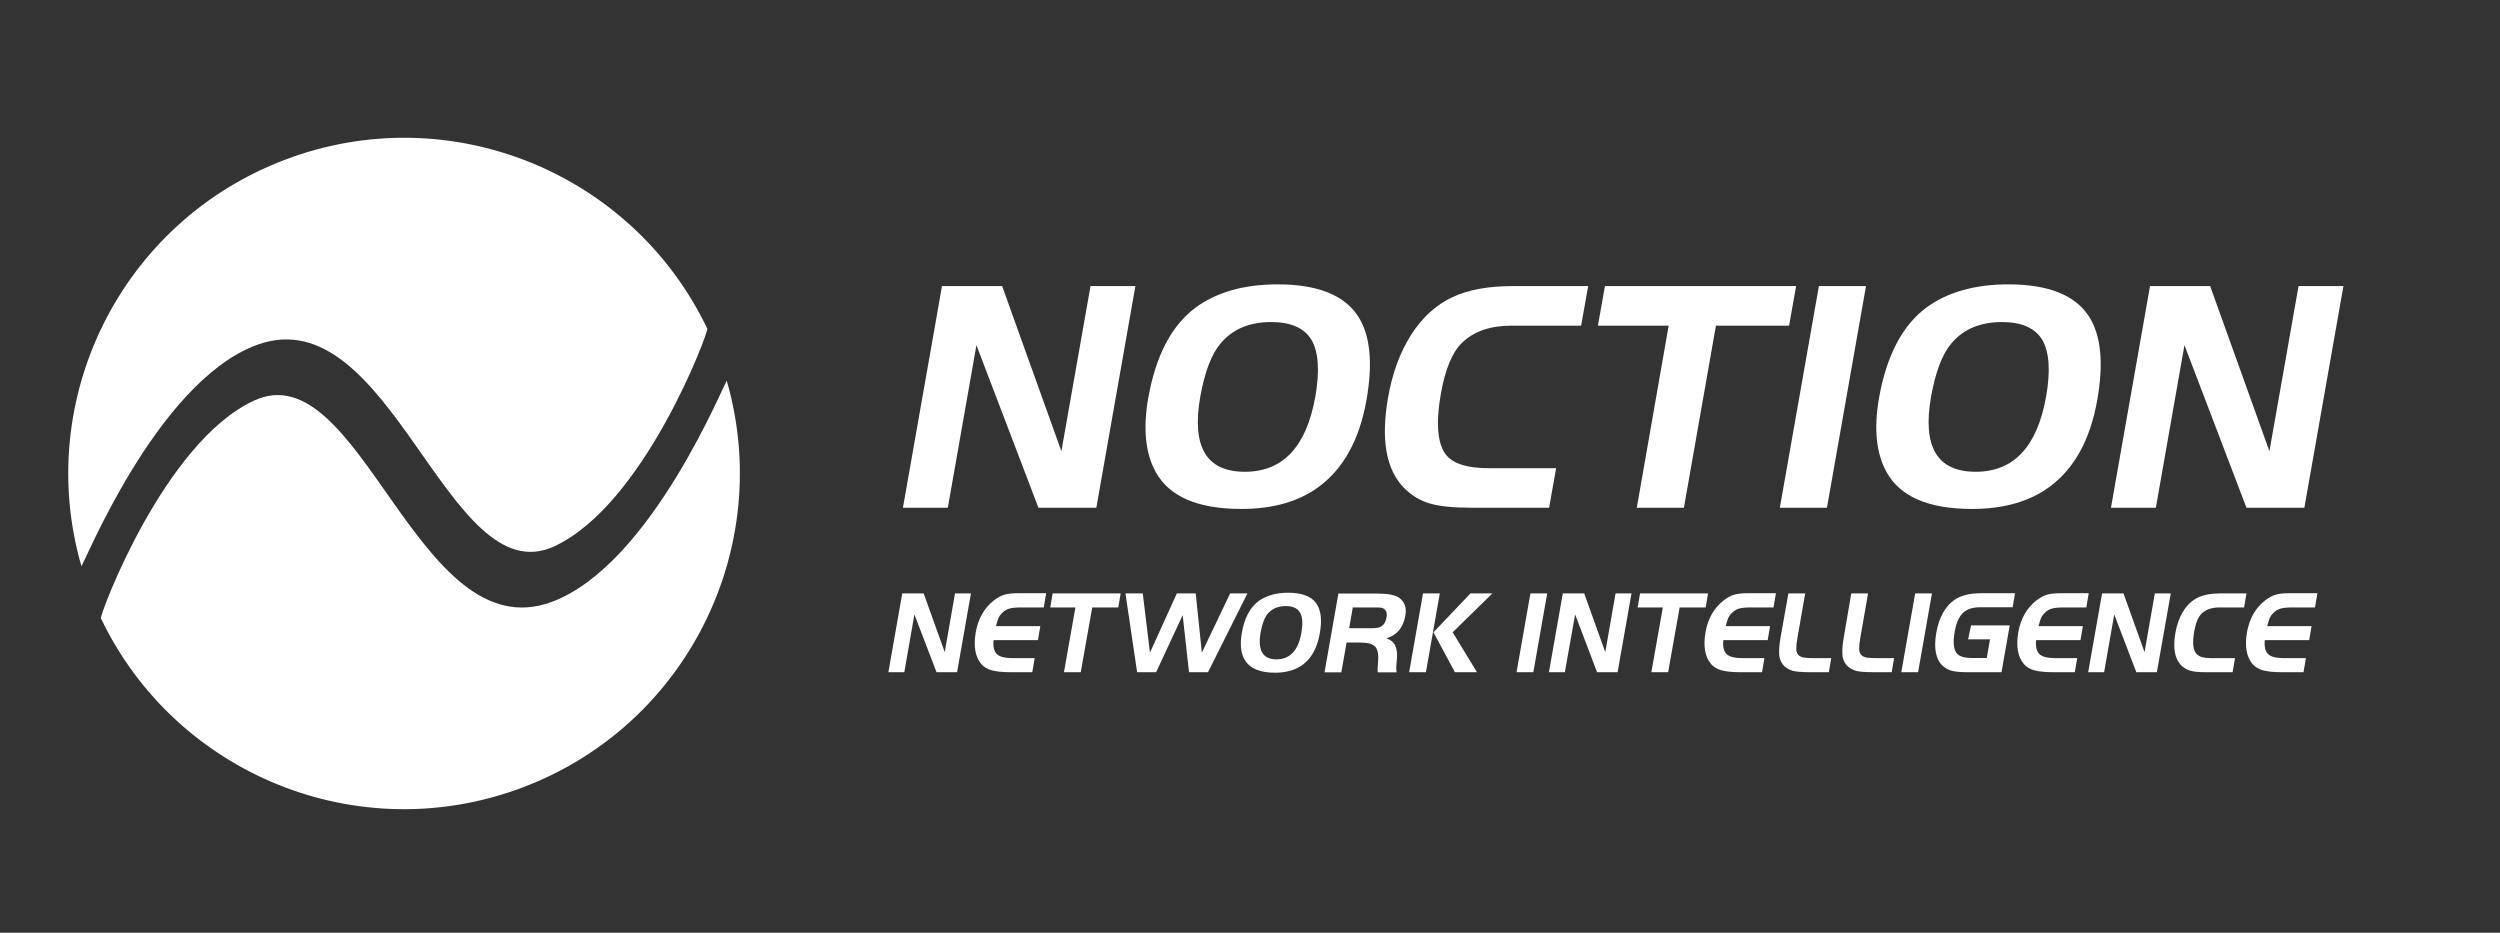
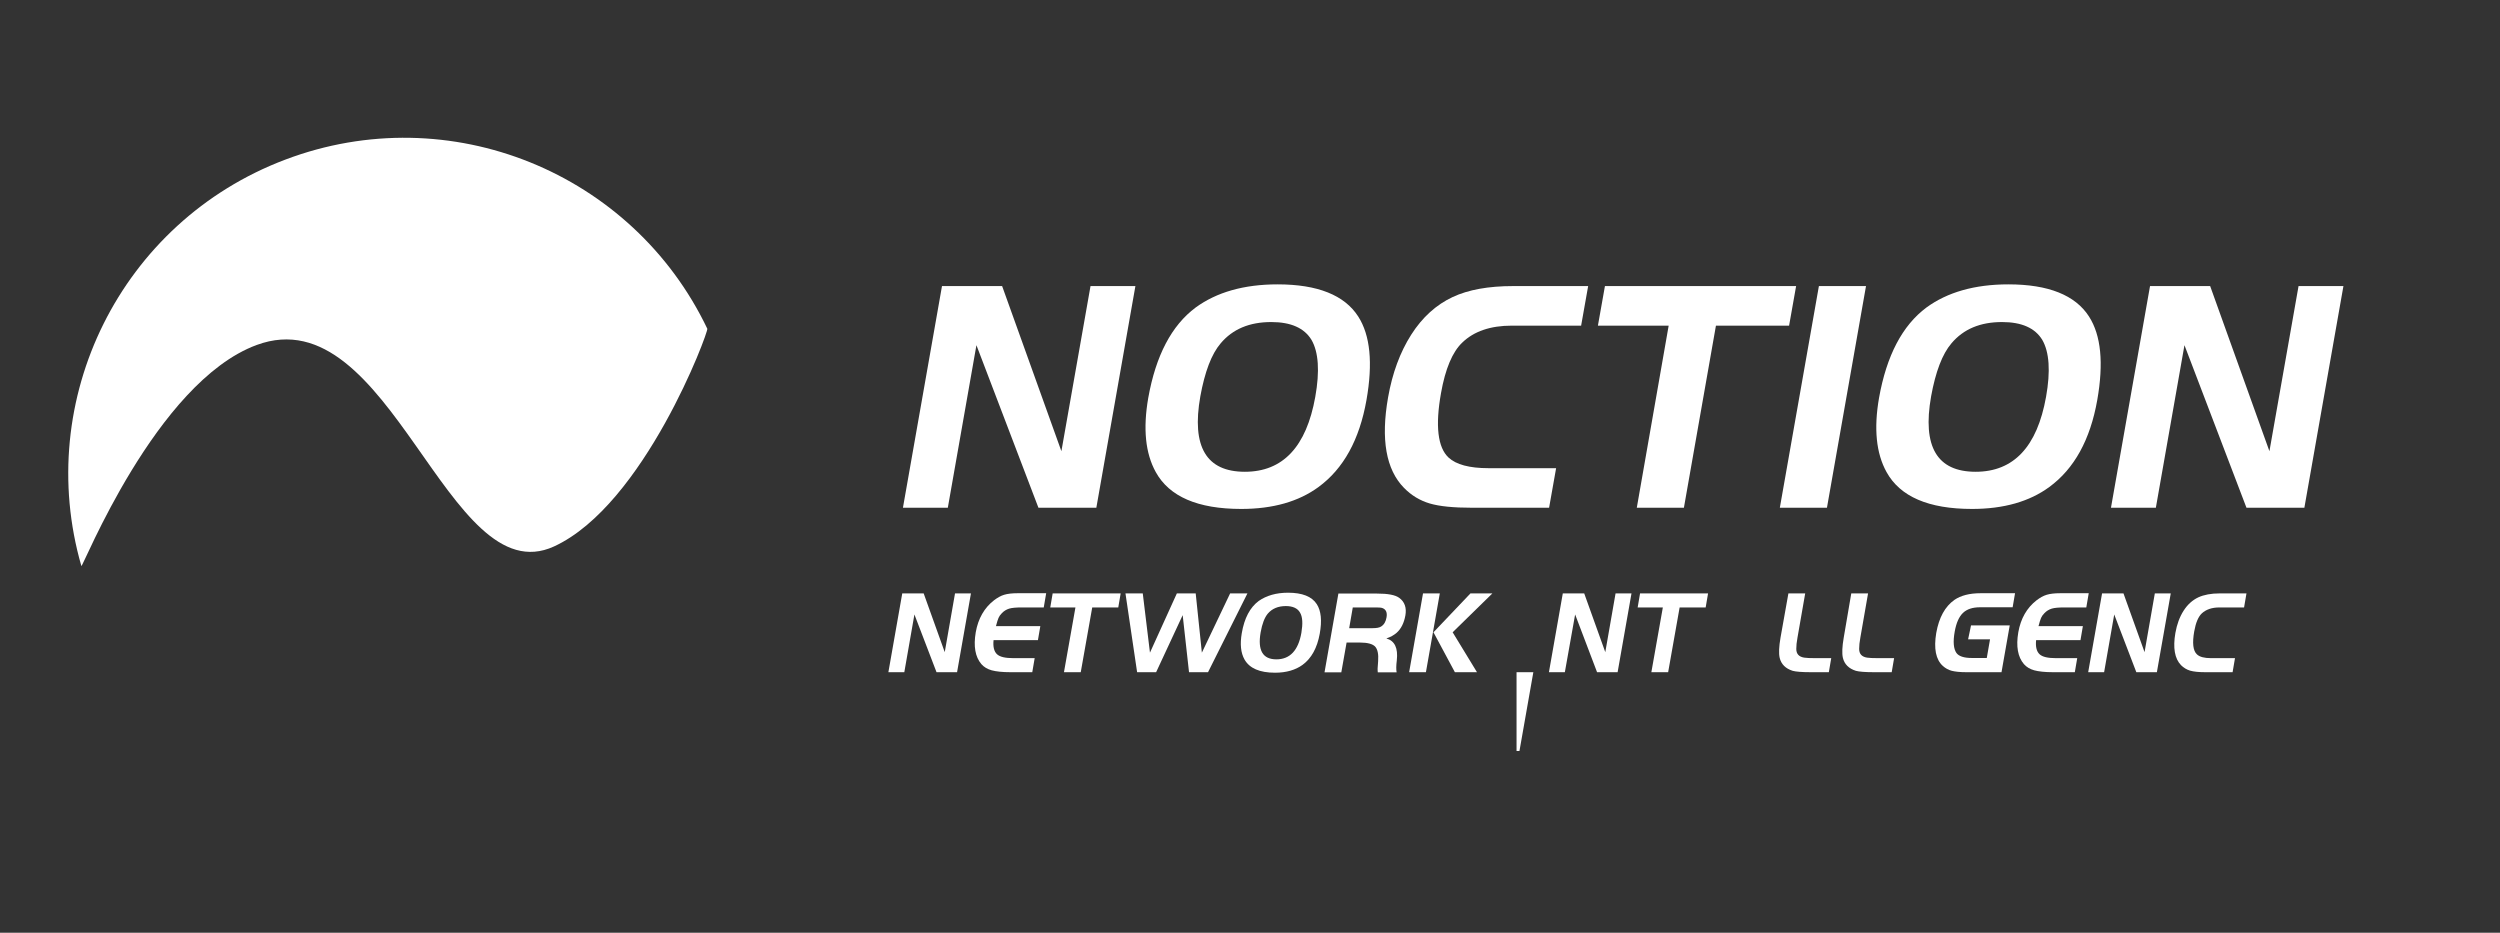
<svg xmlns="http://www.w3.org/2000/svg" xmlns:xlink="http://www.w3.org/1999/xlink" version="1.1" id="Layer_1" x="0px" y="0px" viewBox="0 0 1459.4 544.5" style="enable-background:new 0 0 1459.4 544.5;" xml:space="preserve">
  <rect x="0" y="0" width="1459.4" height="544.5" fill="#333333" stroke="none" />
  <style type="text/css">
	.st0{fill:#FFFFFF;}
</style>
  <g>
    <g>
      <defs>
        <path id="SVGID_1_" d="M47.5,330.4c0.5,1.8,43.4-107.2,102.3-129c78.5-29,111.3,146.2,173.6,117.6     c52.7-24.2,90.3-125.4,89.5-127.1c-43.5-91.1-150.3-135.1-246.4-98.7C70.3,129.6,19.5,233.4,47.5,330.4" />
      </defs>
      <use xlink:href="#SVGID_1_" style="overflow:visible;fill-rule:evenodd;clip-rule:evenodd;fill:#FFFFFF;" />
      <clipPath id="SVGID_00000028292797774933163210000006074471717874382012_">
        <use xlink:href="#SVGID_1_" style="overflow:visible;" />
      </clipPath>
    </g>
    <g>
      <defs>
-         <path id="SVGID_00000131357263857958956960000006976653819015945364_" d="M424.3,222.4c-0.5-1.8-43.4,107.2-102.3,129     c-78.5,29-111.3-146.2-173.6-117.6C95.7,258,58.1,359.2,58.9,360.9c43.5,91.1,150.3,135.1,246.4,98.7     C401.4,423.2,452.2,319.4,424.3,222.4" />
-       </defs>
+         </defs>
      <use xlink:href="#SVGID_00000131357263857958956960000006976653819015945364_" style="overflow:visible;fill-rule:evenodd;clip-rule:evenodd;fill:#FFFFFF;" />
      <clipPath id="SVGID_00000083048976196297985320000005486746953714029748_">
        <use xlink:href="#SVGID_00000131357263857958956960000006976653819015945364_" style="overflow:visible;" />
      </clipPath>
    </g>
  </g>
  <g>
    <path class="st0" d="M570,201.5l-16.7,94.9h-26.2L549.9,167H585l34.6,96.4l17-96.4h26.2L640,296.4h-33.8L570,201.5z" />
    <path class="st0" d="M745.8,166c23.4,0,39.1,6.3,47.1,18.8c7,10.9,8.6,27.1,4.8,48.7c-4.1,23.2-13.4,40.1-28,50.8   c-11.6,8.5-26.6,12.8-45.1,12.8c-25.4,0-42-7.2-49.9-21.5c-6.1-11-7.5-25.4-4.4-43.3c4.4-24.7,13.6-42.3,27.7-52.8   C710.2,170.6,726.1,166,745.8,166z M742.1,188c-12.7,0-22.5,4.1-29.5,12.4c-5.4,6.3-9.3,16.7-11.9,31c-5.2,29.4,3.5,44,26,44   c22.2,0,35.9-14.6,41.1-43.7c2.7-15.1,1.9-26.2-2.2-33.3C761.4,191.5,753.6,188,742.1,188z" />
    <path class="st0" d="M908.4,273.3l-4.1,23.1h-45c-10.7,0-19-0.8-24.7-2.5c-5.7-1.7-10.7-4.7-15-9.1c-10.5-10.7-13.6-28.3-9.3-52.8   c2.5-14.2,7-26.4,13.5-36.6c6.5-10.2,14.6-17.5,24.2-22c9.2-4.3,20.9-6.4,35.3-6.4h43.8l-4.1,23.1h-40.5c-12.4,0-22.1,3.3-28.9,9.9   c-5.7,5.4-9.9,15.3-12.4,29.5c-3.4,19.1-1.9,31.7,4.4,37.6c4.4,4.1,12.2,6.2,23.2,6.2H908.4z" />
    <path class="st0" d="M974.1,190.1h-41.3l4.1-23.1h111.6l-4.1,23.1h-42.7l-18.7,106.3h-27.5L974.1,190.1z" />
    <path class="st0" d="M1039,296.4l22.8-129.4h27.5l-22.8,129.4H1039z" />
    <path class="st0" d="M1172.4,166c23.4,0,39.1,6.3,47.1,18.8c7,10.9,8.6,27.1,4.8,48.7c-4.1,23.2-13.4,40.1-28,50.8   c-11.6,8.5-26.6,12.8-45.1,12.8c-25.4,0-42-7.2-49.9-21.5c-6.1-11-7.5-25.4-4.4-43.3c4.4-24.7,13.6-42.3,27.7-52.8   C1136.8,170.6,1152.7,166,1172.4,166z M1168.7,188c-12.7,0-22.5,4.1-29.5,12.4c-5.4,6.3-9.3,16.7-11.9,31c-5.2,29.4,3.5,44,26,44   c22.2,0,35.9-14.6,41.1-43.7c2.7-15.1,1.9-26.2-2.2-33.3C1188,191.5,1180.2,188,1168.7,188z" />
    <path class="st0" d="M1275.2,201.5l-16.7,94.9h-26.2l22.8-129.4h35.1l34.6,96.4l17-96.4h26.2l-22.8,129.4h-33.8L1275.2,201.5z" />
  </g>
  <g>
    <path class="st0" d="M533.8,358.7l-5.9,33.7h-9.3l8.1-46h12.5l12.3,34.3l6-34.3h9.3l-8.1,46h-12L533.8,358.7z" />
    <path class="st0" d="M610.7,346.4l-1.4,8.2h-12.8c-3.3,0-5.8,0.2-7.4,0.7c-1.6,0.5-3.1,1.4-4.3,2.7c-0.9,0.9-1.5,1.8-1.9,2.7   c-0.4,0.9-0.9,2.5-1.5,4.8h25.9l-1.4,8.2H580c-0.4,3.9,0.3,6.6,2,8.2s4.9,2.3,9.6,2.3H604l-1.4,8.2h-12.8c-4.7,0-8.3-0.4-10.9-1.1   c-2.5-0.7-4.5-1.9-6-3.6c-3.6-4.2-4.7-10.4-3.3-18.6c1.4-8,5-14.3,10.7-18.7c2-1.5,3.9-2.6,5.9-3.2c2-0.6,4.6-0.9,7.8-0.9H610.7z" />
    <path class="st0" d="M627.8,354.6h-14.7l1.4-8.2h39.7l-1.4,8.2h-15.2l-6.7,37.8h-9.8L627.8,354.6z" />
    <path class="st0" d="M667.1,346.4l4.2,34.6l15.7-34.6h11l3.6,34.6l16.5-34.6h10.1l-23,46h-11.1l-3.7-33.3l-15.5,33.3h-11.1l-6.8-46   H667.1z" />
    <path class="st0" d="M751.9,346c8.3,0,13.9,2.2,16.8,6.7c2.5,3.9,3.1,9.6,1.7,17.3c-1.5,8.2-4.8,14.3-10,18.1   c-4.1,3-9.5,4.6-16.1,4.6c-9,0-14.9-2.6-17.8-7.7c-2.2-3.9-2.7-9-1.6-15.4c1.5-8.8,4.8-15,9.9-18.8   C739.3,347.7,744.9,346,751.9,346z M750.6,353.8c-4.5,0-8,1.5-10.5,4.4c-1.9,2.3-3.3,5.9-4.2,11c-1.8,10.4,1.2,15.7,9.2,15.7   c7.9,0,12.8-5.2,14.6-15.5c0.9-5.4,0.7-9.3-0.8-11.8C757.5,355.1,754.7,353.8,750.6,353.8z" />
    <path class="st0" d="M786.1,375l-3.1,17.5h-9.8l8.1-46h22.5c6.4,0,10.7,0.8,13,2.5c3.2,2.3,4.4,5.8,3.6,10.3   c-0.8,4.4-2.5,7.8-5.1,10.1c-1.6,1.4-3.6,2.5-6,3.3c4.9,1.4,6.9,5.6,6.1,12.8c-0.4,3.1-0.4,5.5-0.1,7h-11c-0.1-0.7-0.1-1.5-0.1-2.3   c0.1-0.6,0.2-2,0.3-4.2c0.3-4.2-0.3-7-1.8-8.6c-1.5-1.5-4.4-2.3-8.8-2.3H786.1z M787.6,366.7h13.7c2.3,0,4-0.3,5-1   c1.7-1.1,2.7-2.9,3.1-5.3c0.5-2.8-0.3-4.6-2.3-5.4c-0.7-0.3-2-0.4-3.7-0.4h-13.7L787.6,366.7z" />
    <path class="st0" d="M840.5,346.4l-8.1,46h-9.8l8.1-46H840.5z M836.8,369.1l21.6-22.7h12.8l-23.2,22.7l14.2,23.3h-12.9L836.8,369.1   z" />
-     <path class="st0" d="M885.3,392.4l8.1-46h9.8l-8.1,46H885.3z" />
+     <path class="st0" d="M885.3,392.4h9.8l-8.1,46H885.3z" />
    <path class="st0" d="M919.5,358.7l-6,33.7h-9.3l8.1-46h12.5l12.3,34.3l6-34.3h9.3l-8.1,46h-12L919.5,358.7z" />
    <path class="st0" d="M970.7,354.6h-14.7l1.4-8.2h39.7l-1.4,8.2h-15.2l-6.7,37.8h-9.8L970.7,354.6z" />
-     <path class="st0" d="M1036.7,346.4l-1.4,8.2h-12.8c-3.3,0-5.8,0.2-7.4,0.7c-1.6,0.5-3.1,1.4-4.3,2.7c-0.9,0.9-1.5,1.8-1.9,2.7   c-0.4,0.9-0.9,2.5-1.5,4.8h25.9l-1.4,8.2H1006c-0.4,3.9,0.3,6.6,2,8.2c1.7,1.6,4.9,2.3,9.6,2.3h12.4l-1.4,8.2h-12.8   c-4.7,0-8.3-0.4-10.9-1.1c-2.5-0.7-4.5-1.9-6-3.6c-3.6-4.2-4.7-10.4-3.3-18.6c1.4-8,5-14.3,10.7-18.7c2-1.5,3.9-2.6,5.9-3.2   c2-0.6,4.6-0.9,7.8-0.9H1036.7z" />
    <path class="st0" d="M1044,346.4h9.8l-4.5,25.8c-0.5,2.6-0.7,4.8-0.7,6.6c0,2.9,1.5,4.6,4.6,5.1c1.3,0.2,3.4,0.3,6.4,0.3h9.4   l-1.4,8.2H1057c-5.2,0-8.7-0.3-10.5-0.8c-4.1-1.3-6.7-3.8-7.6-7.6c-0.6-2.6-0.4-6.6,0.5-11.8L1044,346.4z" />
    <path class="st0" d="M1080.7,346.4h9.8l-4.5,25.8c-0.5,2.6-0.7,4.8-0.7,6.6c0,2.9,1.5,4.6,4.6,5.1c1.3,0.2,3.4,0.3,6.4,0.3h9.4   l-1.4,8.2h-10.4c-5.2,0-8.7-0.3-10.5-0.8c-4.1-1.3-6.7-3.8-7.6-7.6c-0.6-2.6-0.4-6.6,0.5-11.8L1080.7,346.4z" />
-     <path class="st0" d="M1109.9,392.4l8.1-46h9.8l-8.1,46H1109.9z" />
    <path class="st0" d="M1150.6,365.1h22.6l-4.8,27.3h-20.6c-3.6,0-6.4-0.3-8.4-0.8s-3.7-1.5-5.2-2.8c-4.2-3.8-5.4-10.2-3.9-19.3   c1.6-9,5.1-15.4,10.6-19.3c3.8-2.6,8.9-3.9,15.3-3.9h20.1l-1.4,8.2h-19c-4.4,0-7.7,1.1-10,3.3c-2.3,2.2-3.9,5.8-4.8,10.8   c-1.1,6-0.7,10.2,1,12.6c1.4,1.9,4.4,2.9,8.9,2.9h8.8l1.9-10.9h-12.8L1150.6,365.1z" />
    <path class="st0" d="M1219.3,346.4l-1.4,8.2h-12.8c-3.3,0-5.8,0.2-7.4,0.7c-1.6,0.5-3.1,1.4-4.3,2.7c-0.9,0.9-1.5,1.8-1.9,2.7   c-0.4,0.9-0.9,2.5-1.5,4.8h25.9l-1.4,8.2h-25.9c-0.4,3.9,0.3,6.6,2,8.2c1.7,1.6,4.9,2.3,9.6,2.3h12.4l-1.4,8.2h-12.8   c-4.7,0-8.3-0.4-10.9-1.1c-2.5-0.7-4.5-1.9-6-3.6c-3.6-4.2-4.7-10.4-3.3-18.6c1.4-8,5-14.3,10.7-18.7c2-1.5,3.9-2.6,5.9-3.2   c2-0.6,4.6-0.9,7.8-0.9H1219.3z" />
    <path class="st0" d="M1234.2,358.7l-5.9,33.7h-9.3l8.1-46h12.5l12.3,34.3l6-34.3h9.3l-8.1,46h-12L1234.2,358.7z" />
    <path class="st0" d="M1304.7,384.2l-1.4,8.2h-16c-3.8,0-6.7-0.3-8.8-0.9c-2-0.6-3.8-1.7-5.3-3.2c-3.7-3.8-4.8-10.1-3.3-18.8   c0.9-5.1,2.5-9.4,4.8-13c2.3-3.6,5.2-6.2,8.6-7.8c3.3-1.5,7.4-2.3,12.5-2.3h15.6l-1.4,8.2h-14.4c-4.4,0-7.8,1.2-10.3,3.5   c-2,1.9-3.5,5.4-4.4,10.5c-1.2,6.8-0.7,11.3,1.6,13.4c1.6,1.5,4.3,2.2,8.2,2.2H1304.7z" />
-     <path class="st0" d="M1352.8,346.4l-1.4,8.2h-12.8c-3.3,0-5.8,0.2-7.4,0.7c-1.6,0.5-3.1,1.4-4.3,2.7c-0.9,0.9-1.5,1.8-1.9,2.7   c-0.4,0.9-0.9,2.5-1.5,4.8h25.9l-1.4,8.2h-25.9c-0.4,3.9,0.3,6.6,2,8.2c1.7,1.6,4.9,2.3,9.6,2.3h12.4l-1.4,8.2h-12.8   c-4.7,0-8.3-0.4-10.9-1.1c-2.5-0.7-4.5-1.9-6-3.6c-3.6-4.2-4.7-10.4-3.3-18.6c1.4-8,5-14.3,10.7-18.7c2-1.5,3.9-2.6,5.9-3.2   c2-0.6,4.6-0.9,7.8-0.9H1352.8z" />
  </g>
</svg>